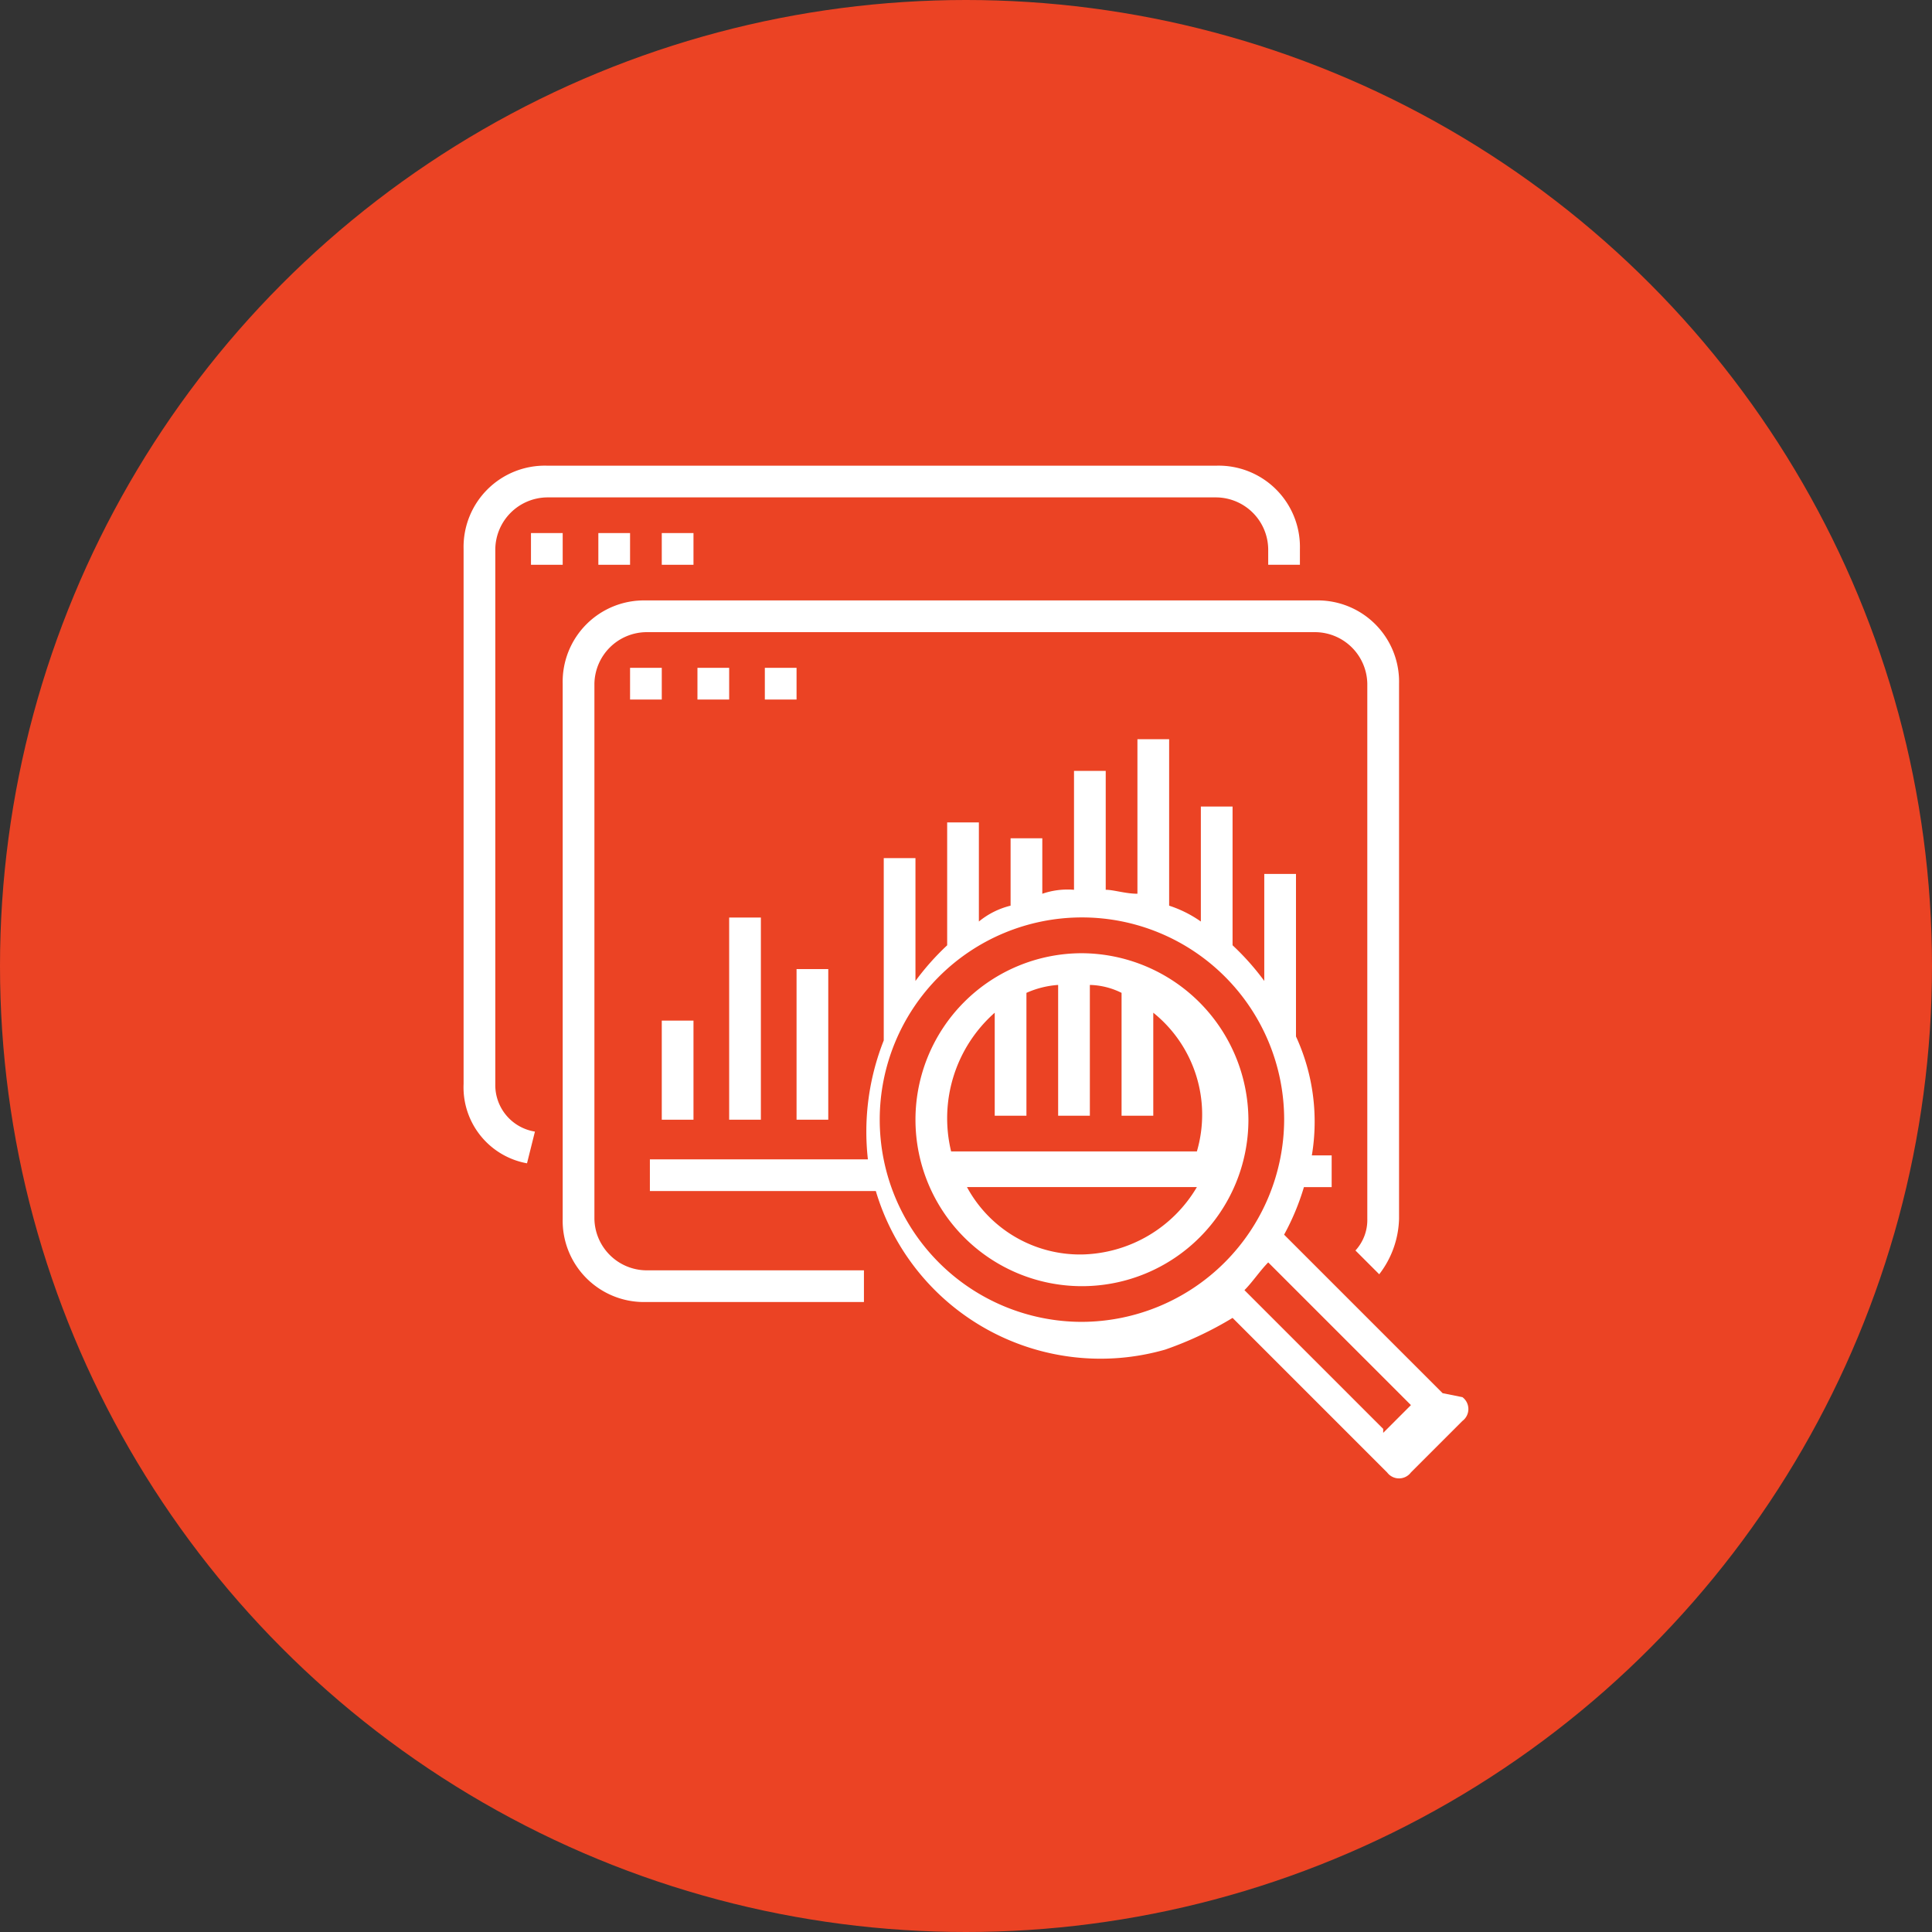
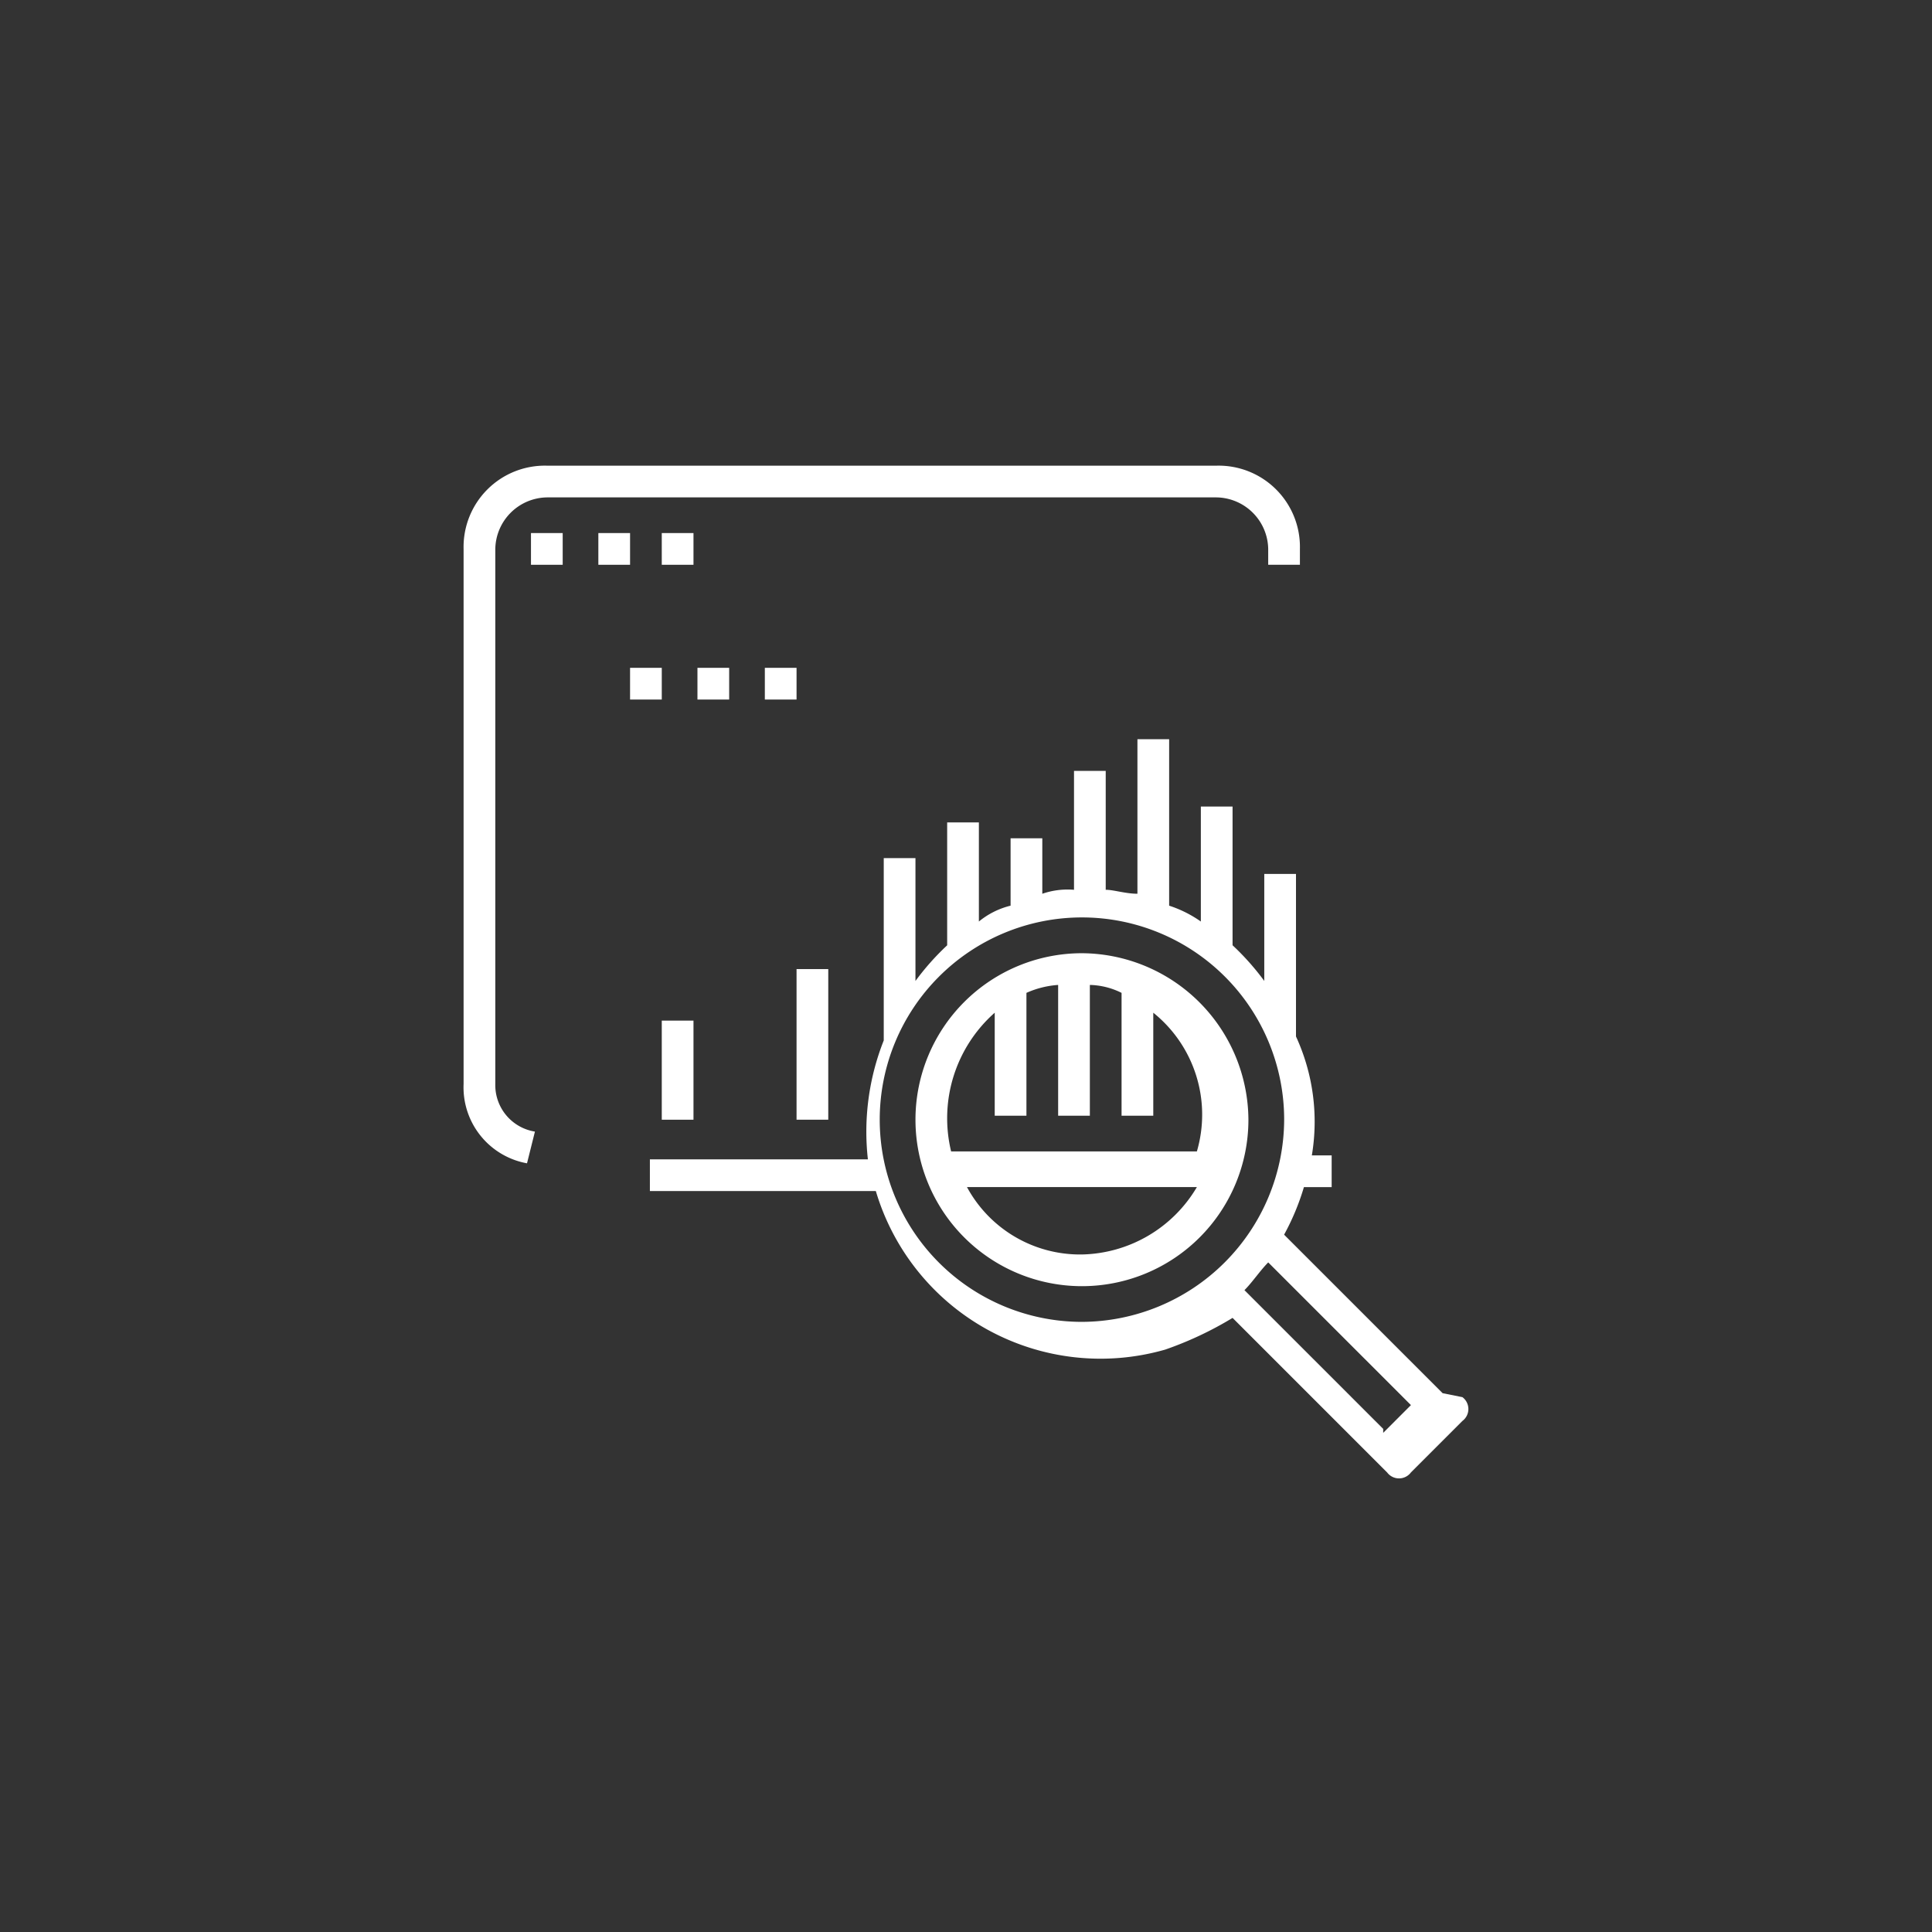
<svg xmlns="http://www.w3.org/2000/svg" width="150" height="150" viewBox="0 0 150 150">
  <rect x="0" y="0" width="150" height="150" fill="#333333" stroke="none" />
  <g id="Group_392" data-name="Group 392" transform="translate(-513 -13702)">
-     <circle id="Ellipse_74" data-name="Ellipse 74" cx="75" cy="75" r="75" transform="translate(513 13702)" fill="#eb4324" />
    <g id="dre-g" transform="translate(548.993 13738.155)">
      <g id="Group_360" data-name="Group 360">
        <path id="Path_1110" data-name="Path 1110" d="M67,8.43H14.993A6.311,6.311,0,0,0,8.53,14.893V56.439a5.994,5.994,0,0,0,4.924,6.155l.615-2.462a3.655,3.655,0,0,1-3.077-3.693V14.893a4.074,4.074,0,0,1,4-4H67a4.074,4.074,0,0,1,4,4v1.231h2.462V14.893A6.311,6.311,0,0,0,67,8.43Z" transform="translate(-8.53 -8.43)" fill="#fff" />
        <rect id="Rectangle_233" data-name="Rectangle 233" width="2.462" height="2.462" transform="translate(5.232 5.232)" fill="#fff" />
        <rect id="Rectangle_234" data-name="Rectangle 234" width="2.462" height="2.462" transform="translate(10.463 5.232)" fill="#fff" />
        <rect id="Rectangle_235" data-name="Rectangle 235" width="2.462" height="2.462" transform="translate(15.387 5.232)" fill="#fff" />
        <path id="Path_1111" data-name="Path 1111" d="M74.78,66.109,62.47,53.8a18.826,18.826,0,0,0,1.539-3.693h2.154V47.644H64.624a15.807,15.807,0,0,0-1.231-9.232V25.793H60.931V34.1a19.911,19.911,0,0,0-2.462-2.77V20.562H56.007v8.925a9.214,9.214,0,0,0-2.462-1.231V15.33H51.083v12c-.923,0-1.846-.308-2.462-.308V17.792H46.159v9.232a6,6,0,0,0-2.462.308V23.024H41.235v5.232a6.186,6.186,0,0,0-2.462,1.231V21.793H36.311v9.54a19.911,19.911,0,0,0-2.462,2.77v-9.54H31.387V38.719a19.241,19.241,0,0,0-1.231,9.232H13.23v2.462H30.772a18.2,18.2,0,0,0,22.466,12.31,27.281,27.281,0,0,0,5.232-2.462l12,12a1.154,1.154,0,0,0,1.846,0l4-4a1.154,1.154,0,0,0,0-1.846h0l-1.539-.308ZM46.775,60.569a15.7,15.7,0,1,1,15.7-15.7A15.761,15.761,0,0,1,46.775,60.569Zm23.389,8.309L59.392,58.107c.616-.616,1.231-1.539,1.846-2.154L72.318,67.032l-2.154,2.154h0Z" transform="translate(1.234 5.905)" fill="#fff" />
        <path id="Path_1112" data-name="Path 1112" d="M32.855,20.73A12.925,12.925,0,1,0,45.781,33.655,13,13,0,0,0,32.855,20.73Zm0,23.389a9.978,9.978,0,0,1-8.925-5.232H41.78a10.613,10.613,0,0,1-8.925,5.232Zm-10.156-8a10.937,10.937,0,0,1,3.385-10.771v8h2.462v-9.54a7.243,7.243,0,0,1,2.462-.616V33.348h2.462V23.192a5.8,5.8,0,0,1,2.462.616v9.54h2.462v-8A10.151,10.151,0,0,1,41.78,36.117H22.7Z" transform="translate(15.153 17.123)" fill="#fff" />
-         <path id="Path_1113" data-name="Path 1113" d="M69.5,11.83H17.493a6.311,6.311,0,0,0-6.463,6.463V59.839A6.311,6.311,0,0,0,17.493,66.3H34.419V63.84H17.493a4.074,4.074,0,0,1-4-4V18.293a4.074,4.074,0,0,1,4-4H69.5a4.074,4.074,0,0,1,4,4V59.839A3.5,3.5,0,0,1,72.58,62.3l1.846,1.846a7.353,7.353,0,0,0,1.539-4.308V18.293A6.311,6.311,0,0,0,69.5,11.83h0Z" transform="translate(-3.336 -1.367)" fill="#fff" />
        <rect id="Rectangle_236" data-name="Rectangle 236" width="2.462" height="2.462" transform="translate(12.925 15.695)" fill="#fff" />
        <rect id="Rectangle_237" data-name="Rectangle 237" width="2.462" height="2.462" transform="translate(18.157 15.695)" fill="#fff" />
        <rect id="Rectangle_238" data-name="Rectangle 238" width="2.462" height="2.462" transform="translate(23.389 15.695)" fill="#fff" />
        <rect id="Rectangle_239" data-name="Rectangle 239" width="2.462" height="7.694" transform="translate(15.387 43.085)" fill="#fff" />
-         <rect id="Rectangle_240" data-name="Rectangle 240" width="2.462" height="15.695" transform="translate(20.619 35.083)" fill="#fff" />
        <rect id="Rectangle_241" data-name="Rectangle 241" width="2.462" height="11.694" transform="translate(25.851 39.084)" fill="#fff" />
      </g>
    </g>
  </g>
</svg>